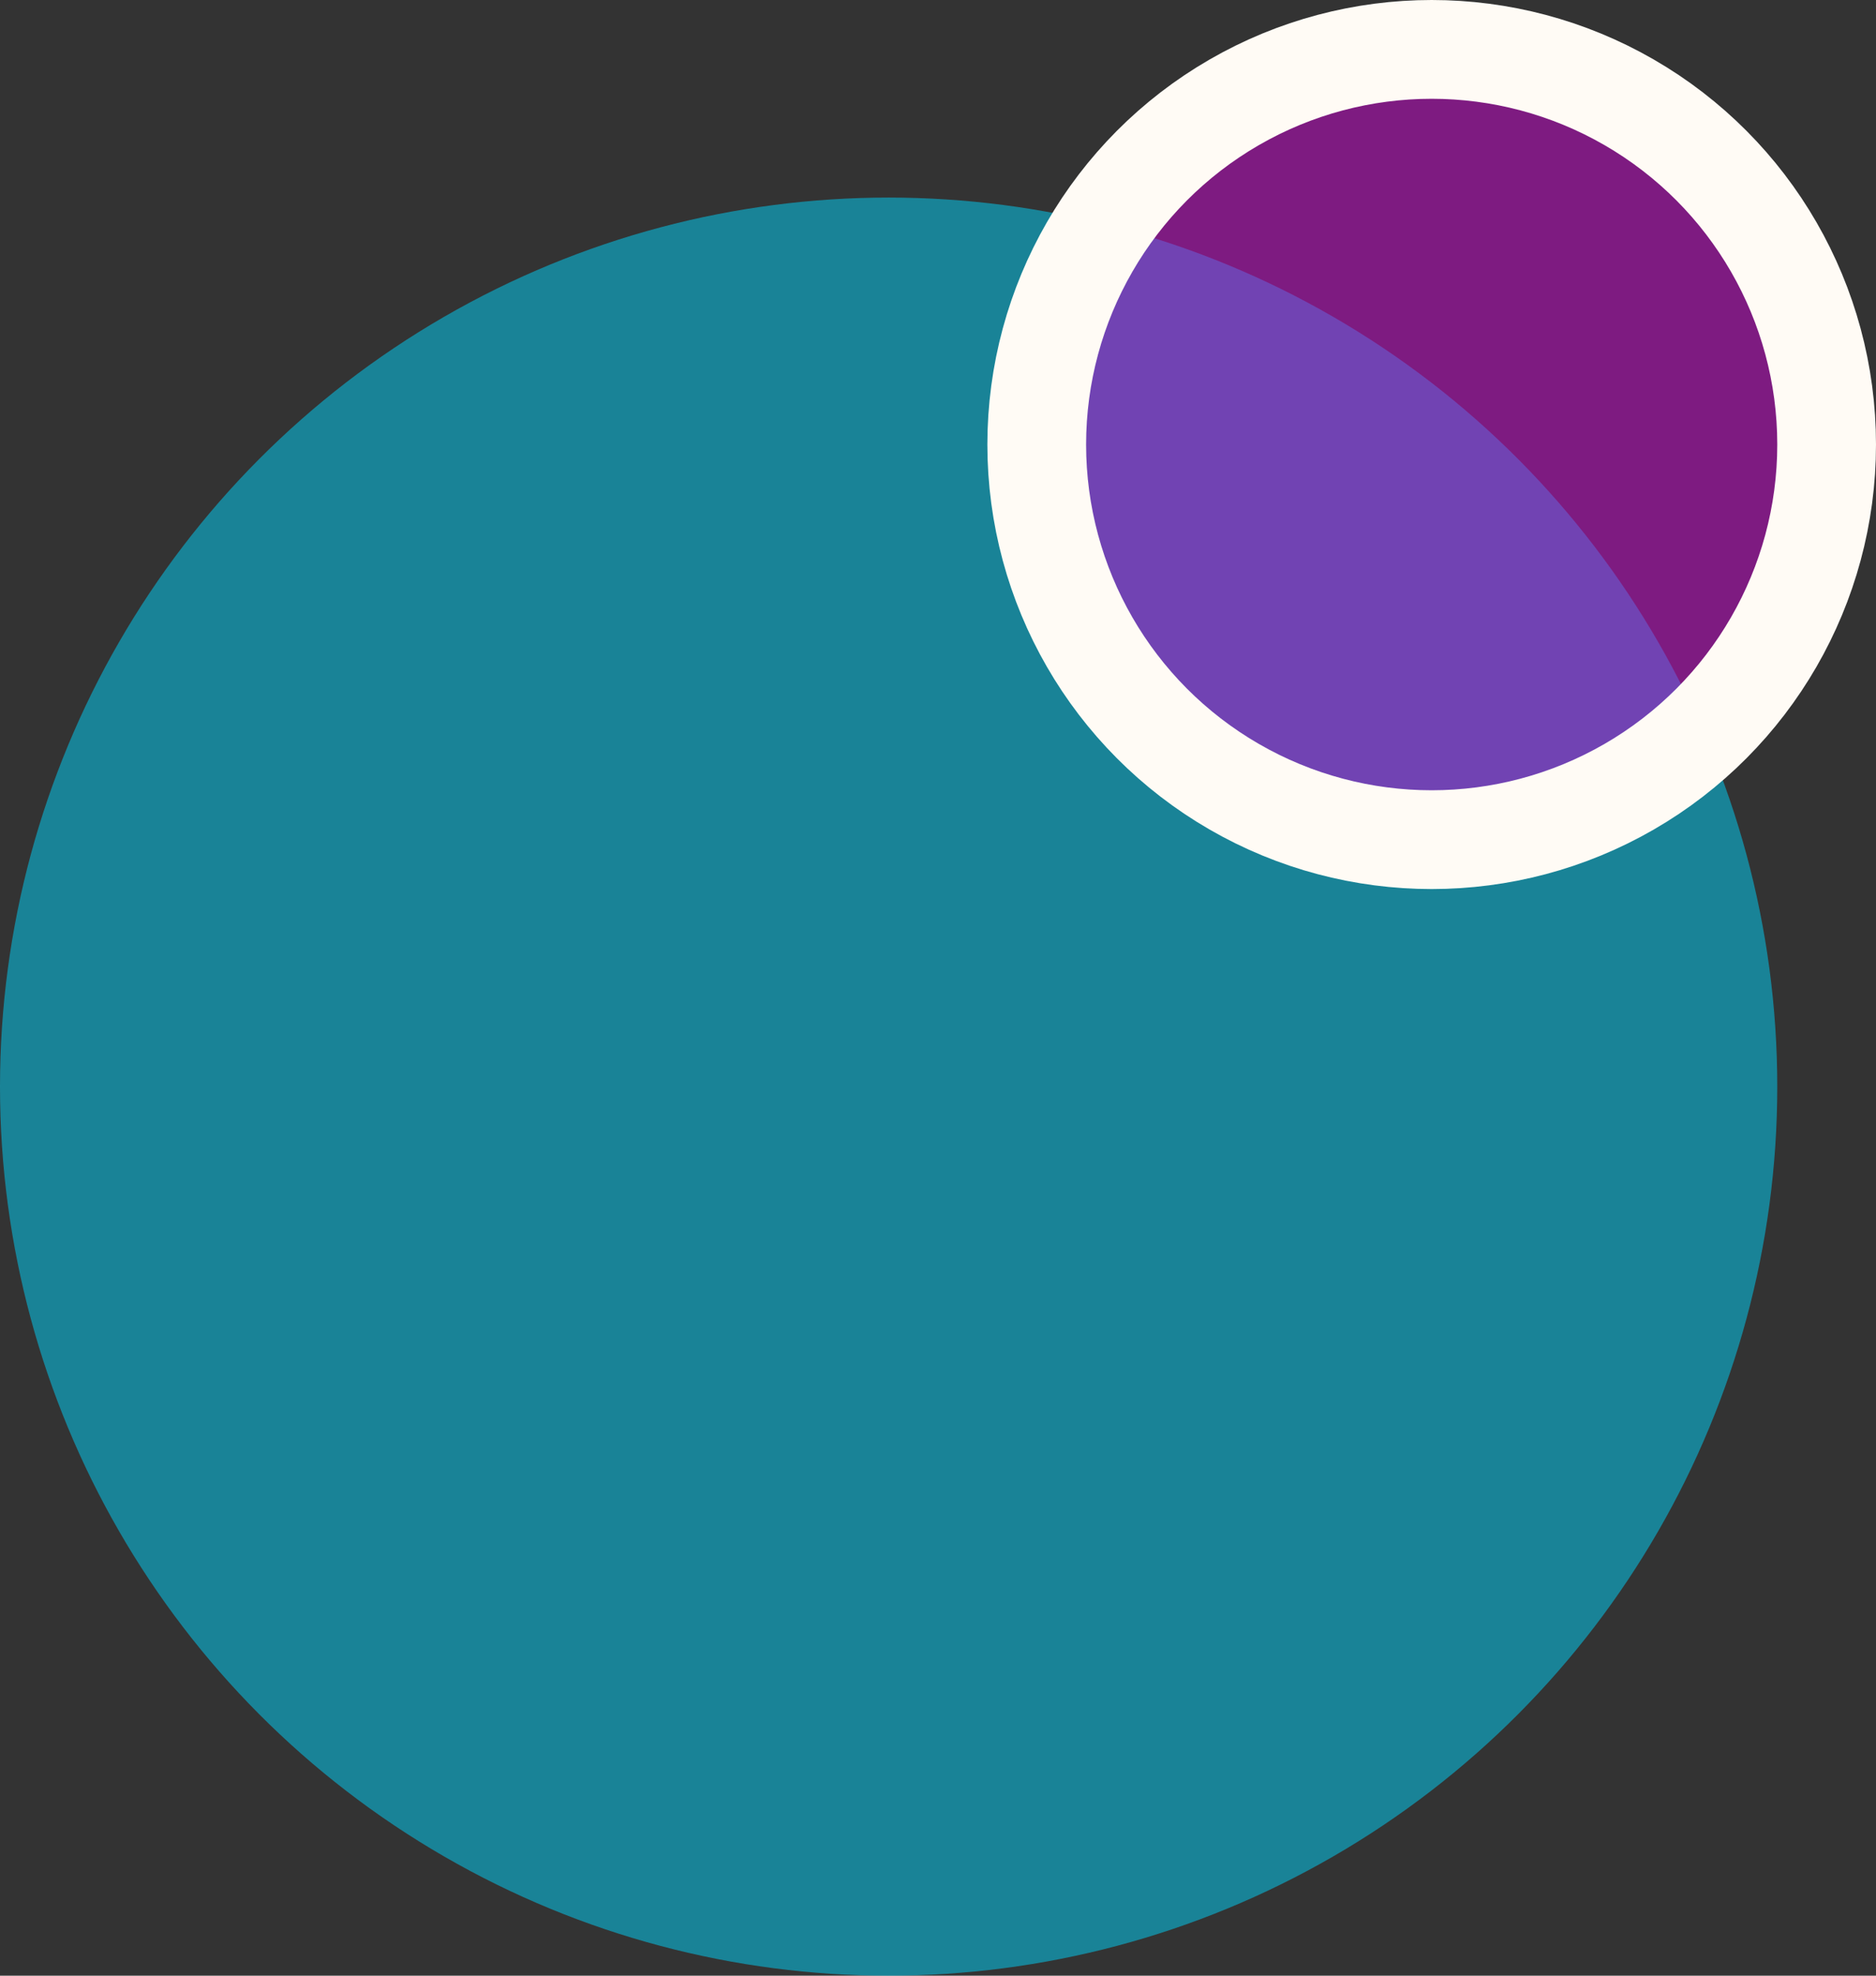
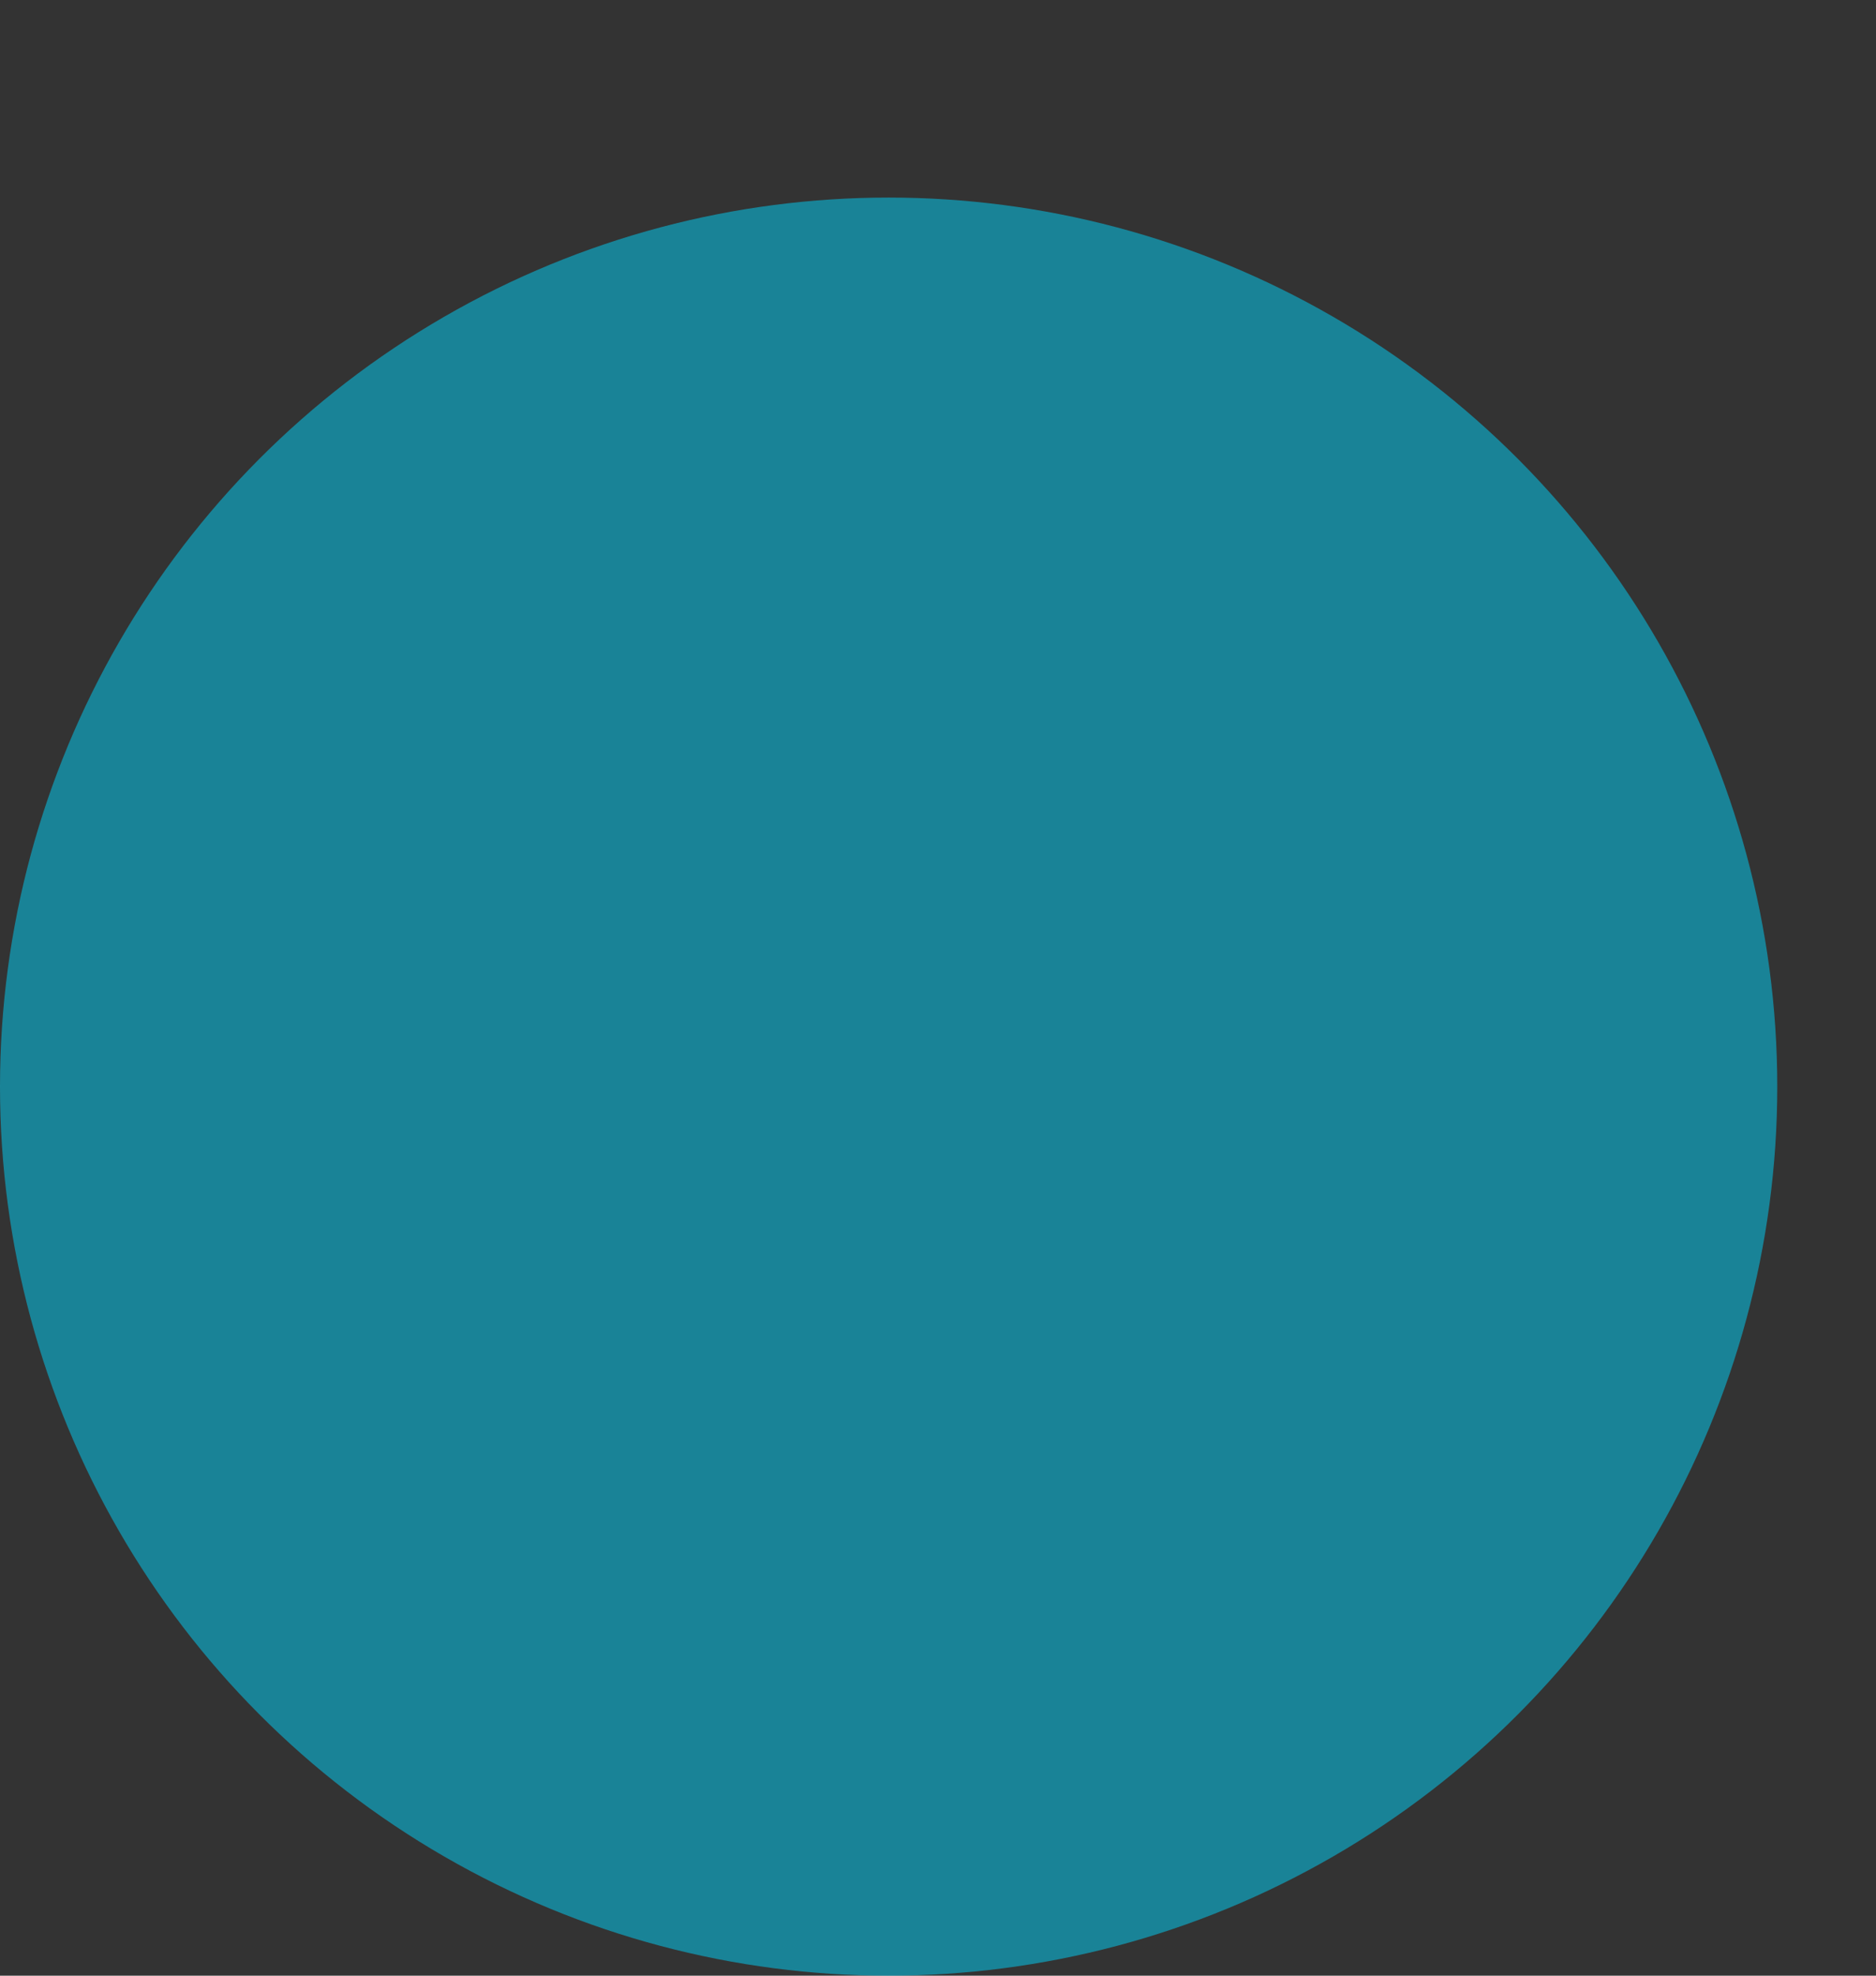
<svg xmlns="http://www.w3.org/2000/svg" width="19" height="20" viewBox="0 0 19 20" fill="none">
  <rect x="0" y="0" width="19" height="20" fill="#333333" stroke="none" />
  <circle cx="9" cy="11" r="9" fill="#00D4FC" fill-opacity="0.5" />
-   <circle cx="14.5" cy="4.5" r="4" fill="#CA05D1" fill-opacity="0.5" stroke="#FFFBF5" />
</svg>